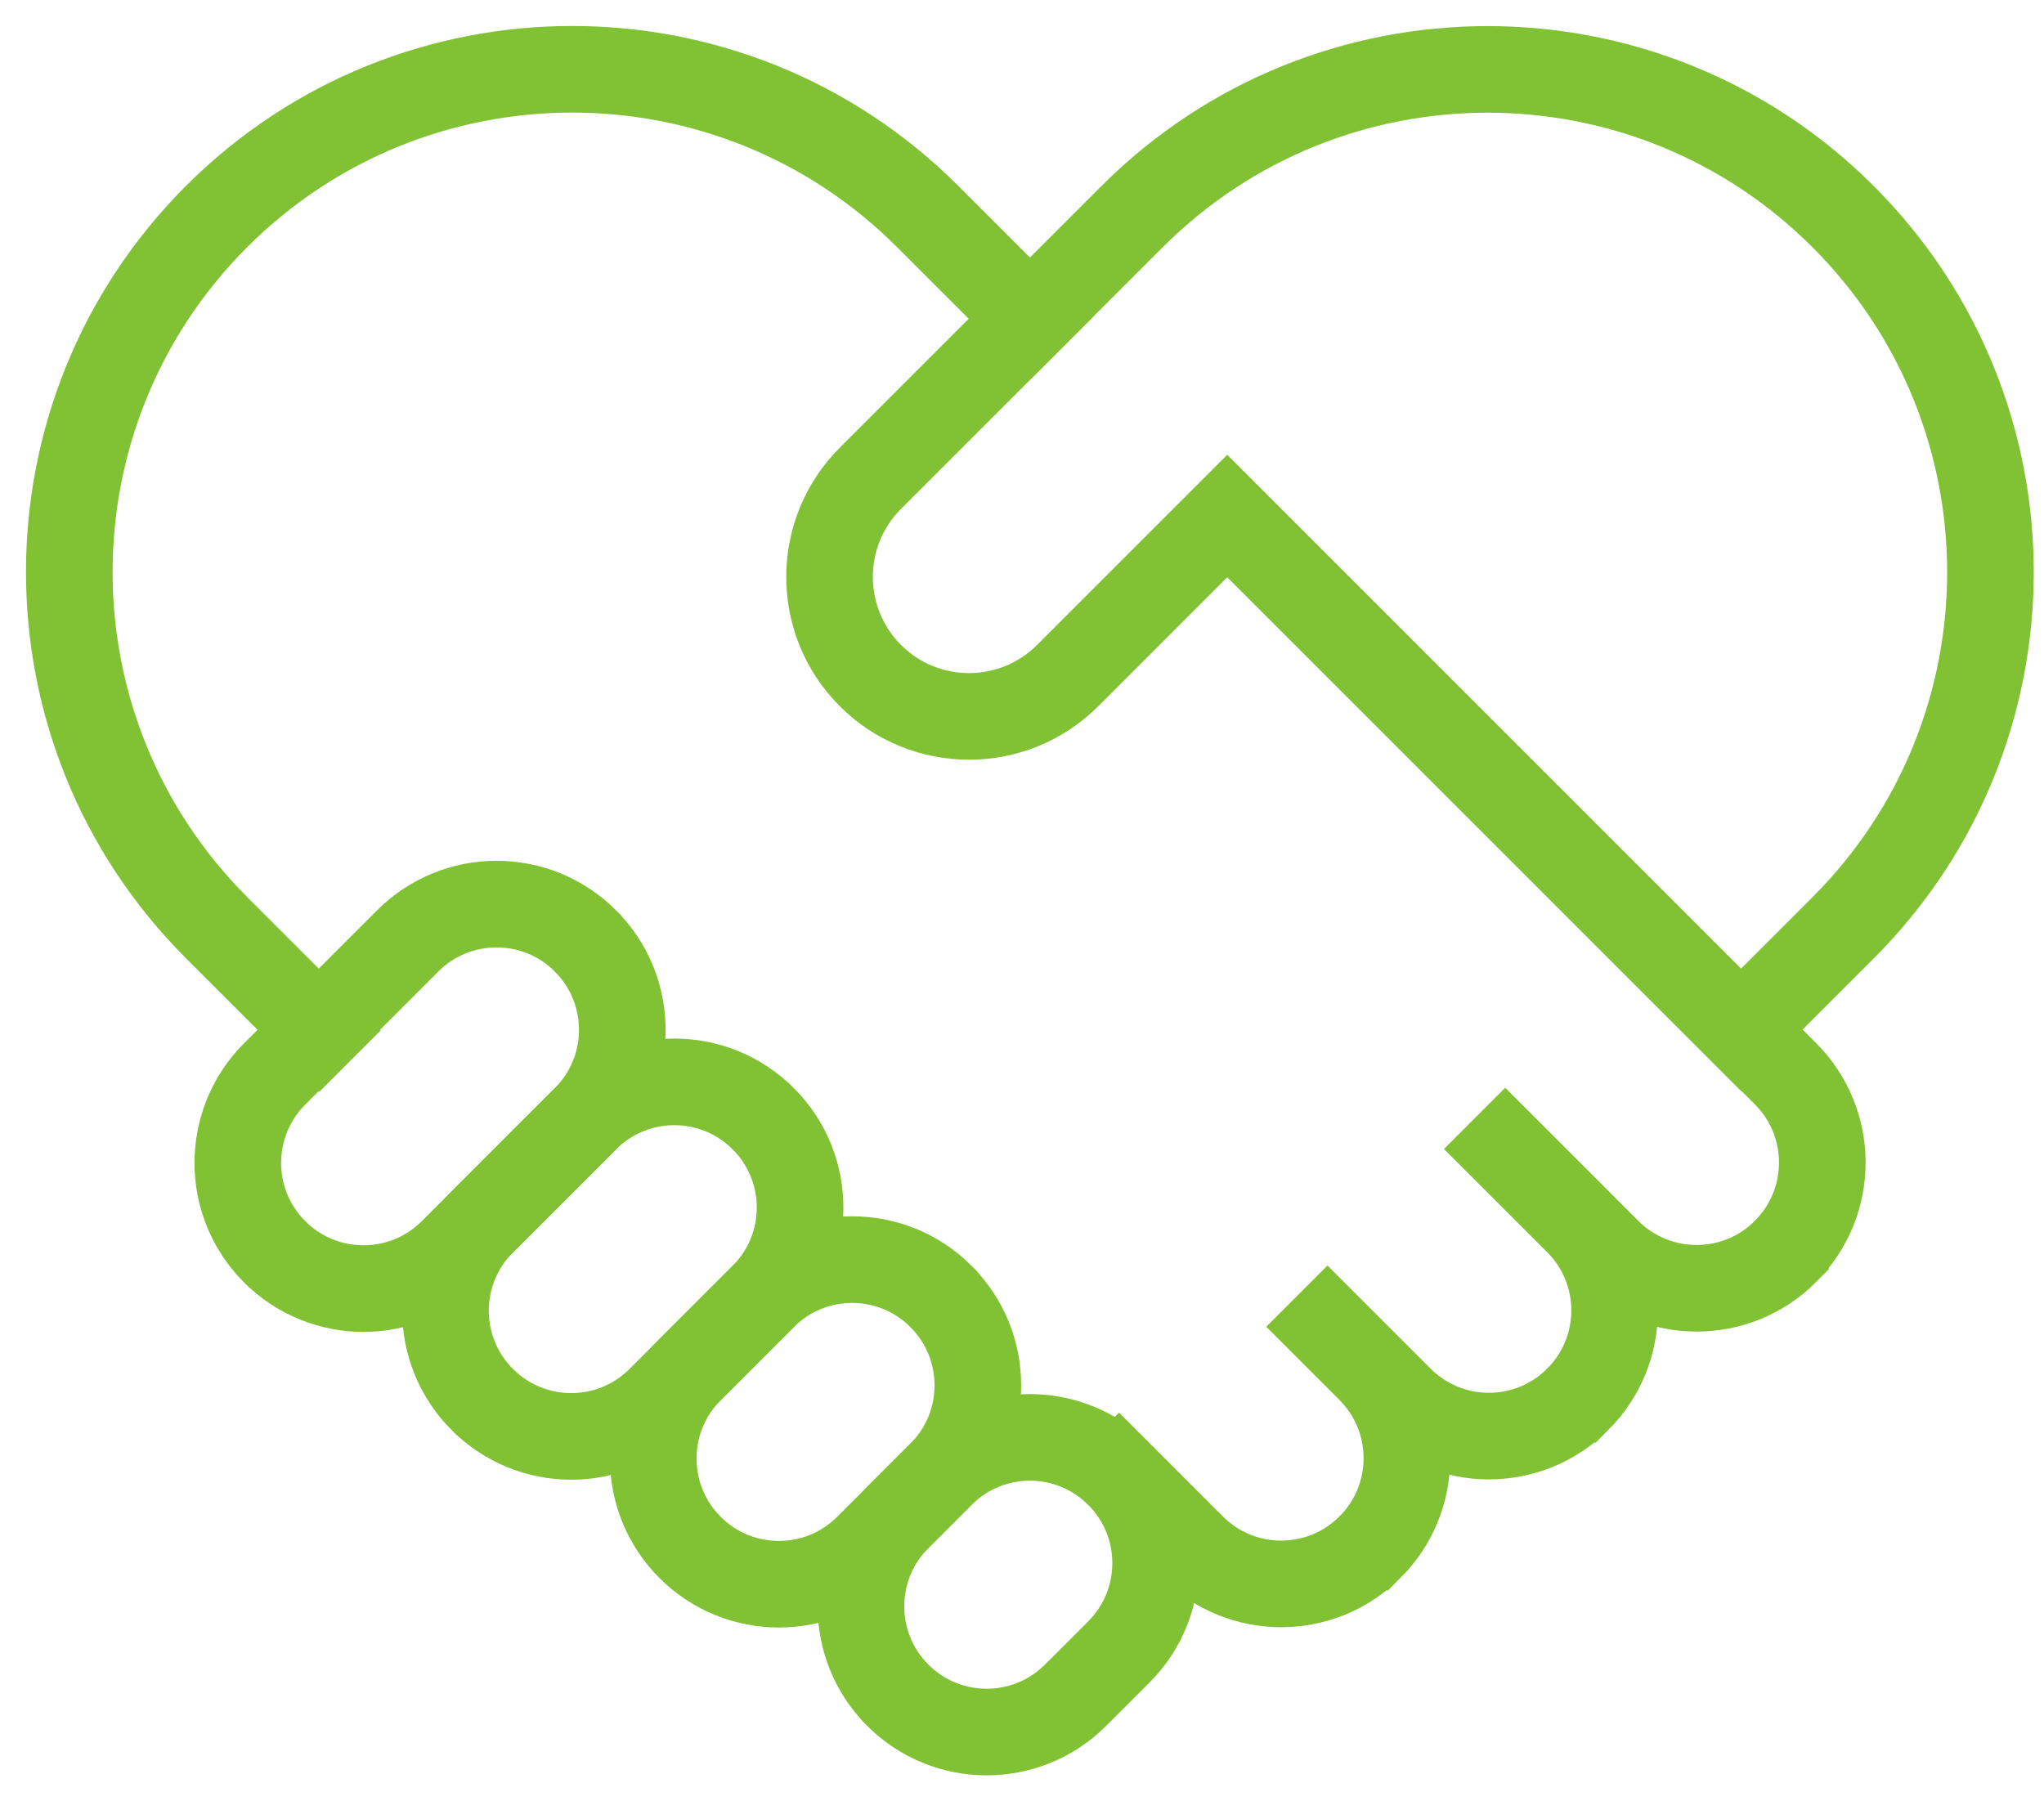
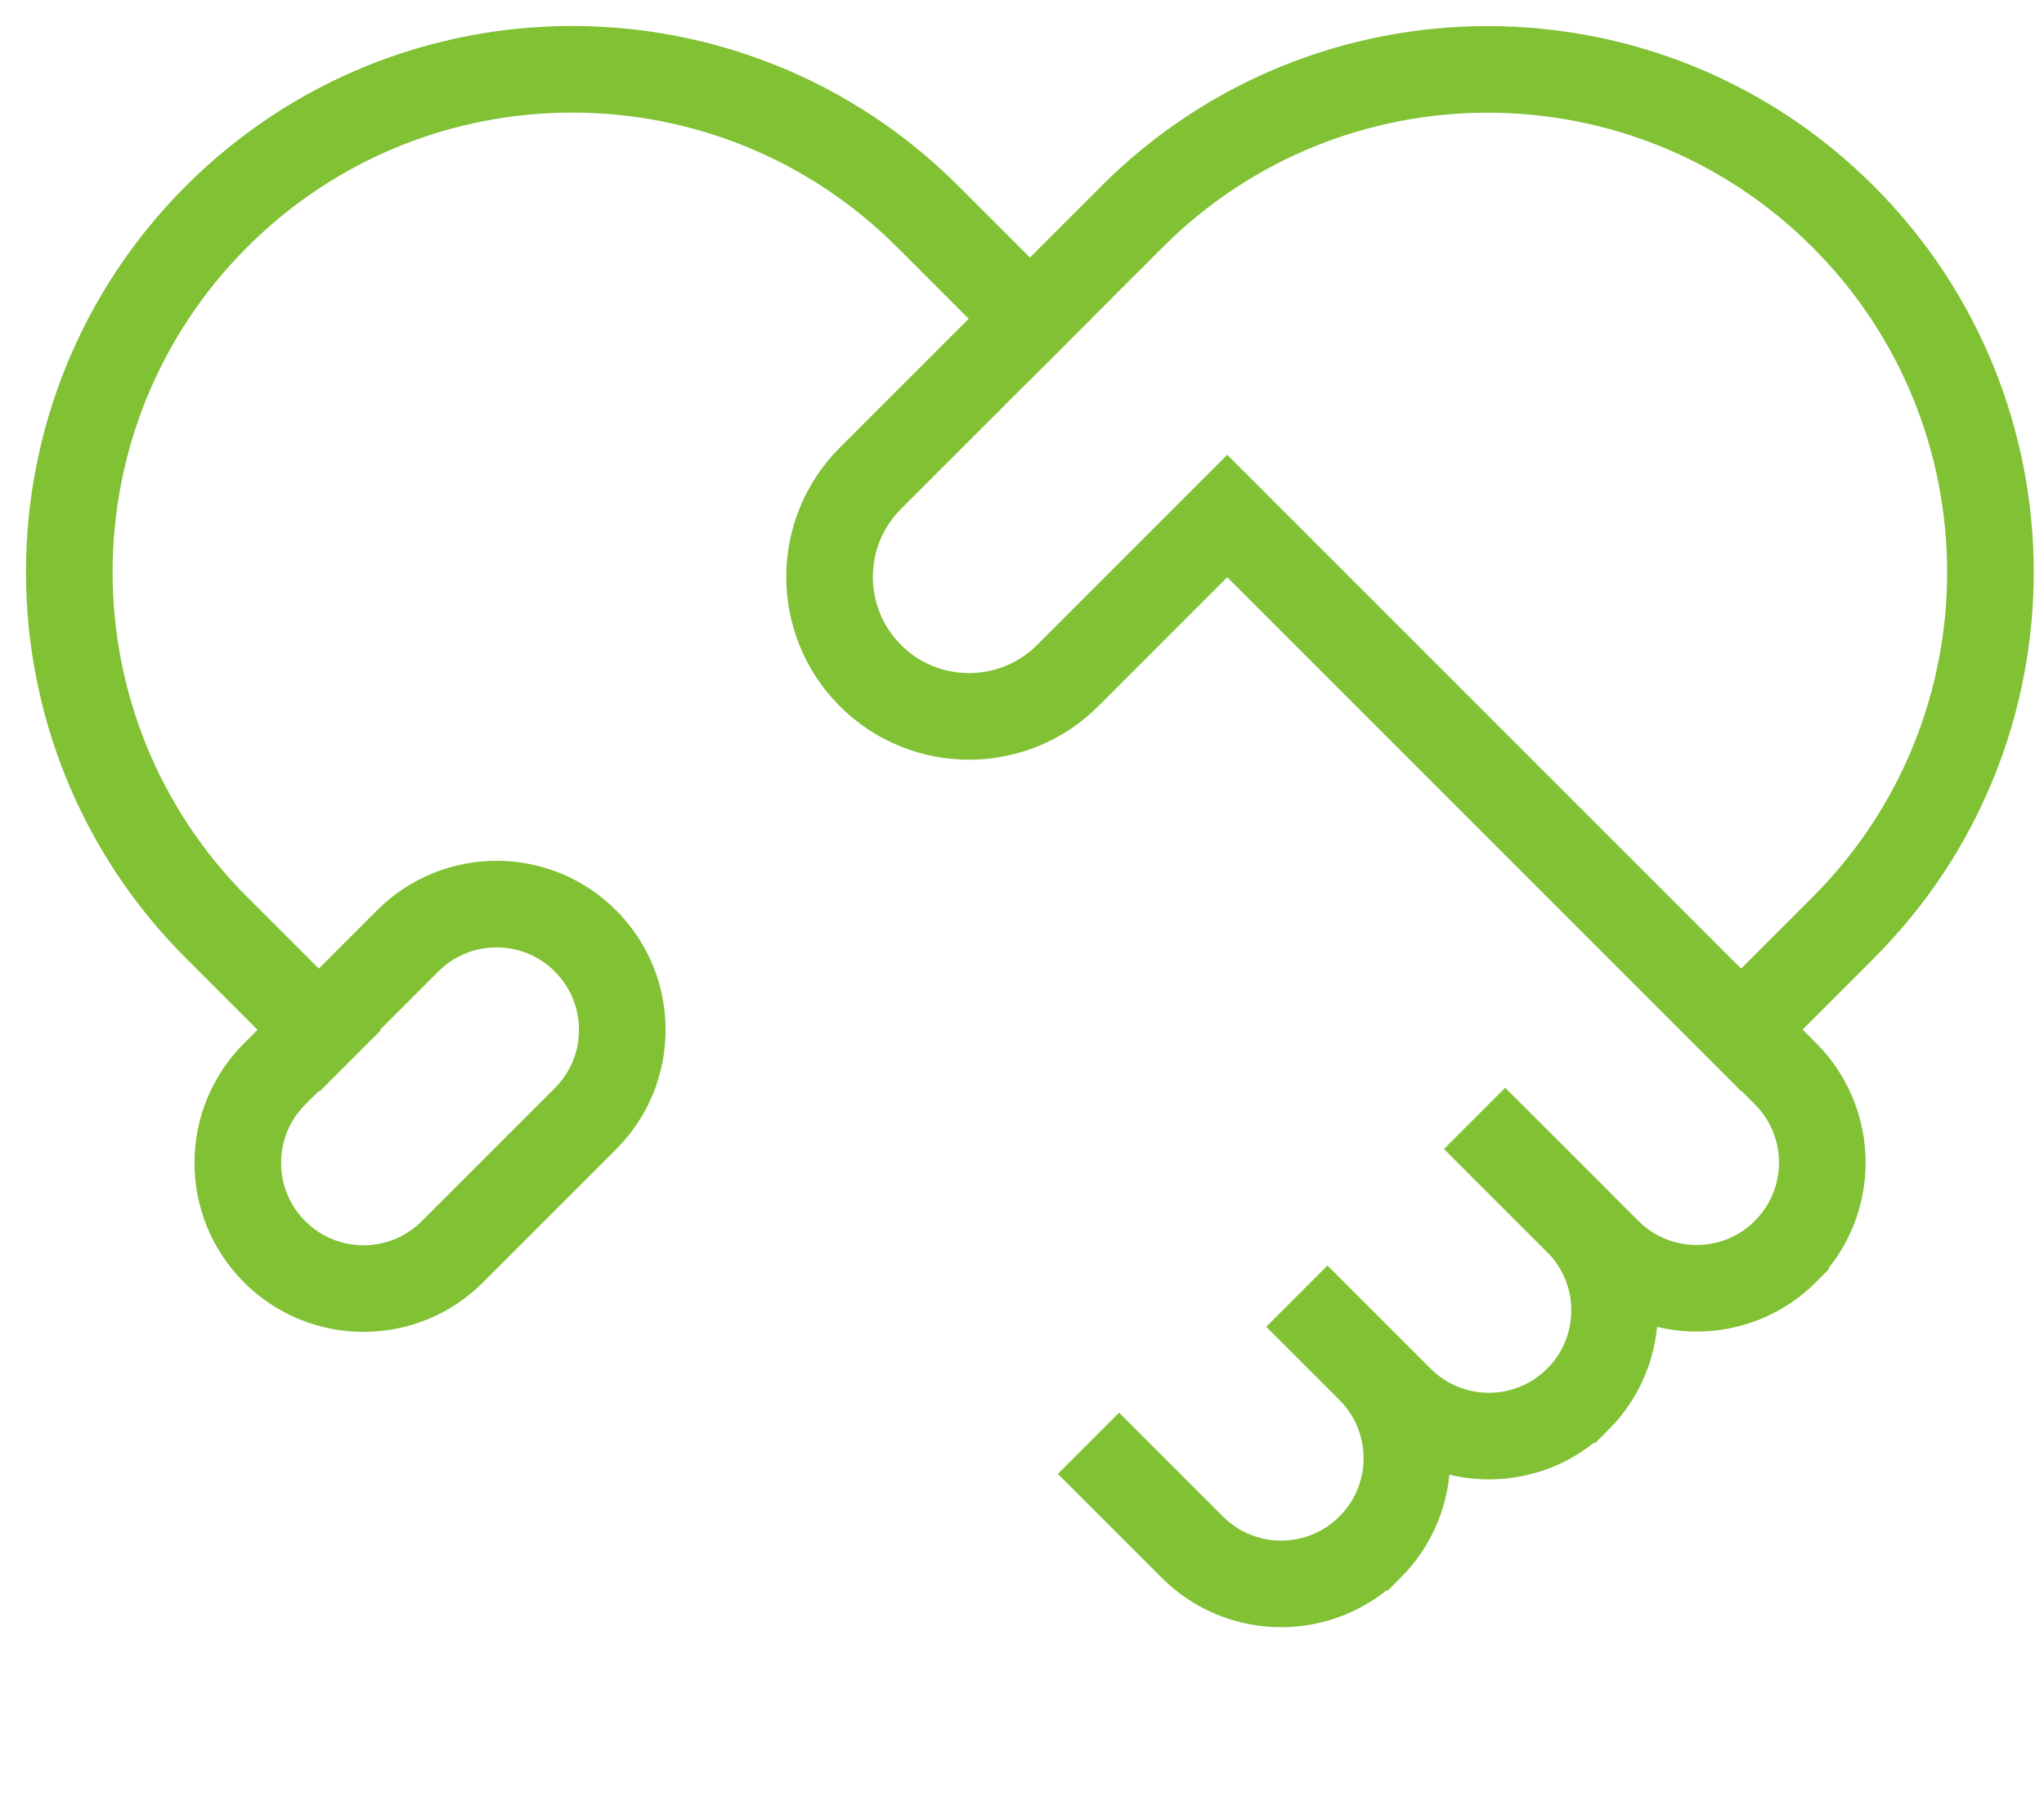
<svg xmlns="http://www.w3.org/2000/svg" width="59" height="52" viewBox="0 0 59 52" fill="none">
  <path d="M53.203 6.255C58.871 11.923 58.871 21.113 53.203 26.782L50.256 29.729L35.424 14.896L30.819 19.502C29.246 21.074 26.696 21.074 25.124 19.502C23.552 17.929 23.552 15.38 25.124 13.807L32.676 6.255C38.344 0.586 47.535 0.586 53.203 6.255Z" stroke="#81C134" stroke-width="2.5" stroke-miterlimit="10" stroke-linecap="square" />
  <path d="M29.729 9.202L26.778 6.251C21.11 0.583 11.92 0.583 6.251 6.251C0.583 11.92 0.583 21.11 6.251 26.778L9.219 29.746" stroke="#81C134" stroke-width="2.5" stroke-miterlimit="10" stroke-linecap="square" />
  <path d="M13.058 36.136L16.9 32.294C18.317 30.877 18.317 28.58 16.9 27.164L16.899 27.162C15.482 25.745 13.185 25.745 11.769 27.162L7.926 31.004C6.51 32.421 6.51 34.718 7.926 36.135L7.928 36.136C9.345 37.553 11.641 37.553 13.058 36.136Z" stroke="#81C134" stroke-width="2.5" stroke-miterlimit="10" stroke-linecap="square" />
-   <path d="M19.054 40.403L22.032 37.425C23.448 36.009 23.448 33.712 22.032 32.295L22.03 32.294C20.613 30.877 18.317 30.877 16.9 32.294L13.922 35.272C12.505 36.688 12.505 38.985 13.922 40.402L13.924 40.403C15.34 41.82 17.637 41.82 19.054 40.403Z" stroke="#81C134" stroke-width="2.5" stroke-miterlimit="10" stroke-linecap="square" />
-   <path d="M25.05 44.67L27.163 42.557C28.58 41.14 28.58 38.843 27.163 37.427L27.162 37.425C25.745 36.008 23.448 36.008 22.031 37.425L19.918 39.539C18.501 40.955 18.501 43.252 19.918 44.669L19.919 44.67C21.336 46.087 23.633 46.087 25.05 44.67Z" stroke="#81C134" stroke-width="2.5" stroke-miterlimit="10" stroke-linecap="square" />
-   <path d="M31.045 48.938L32.295 47.688C33.711 46.272 33.711 43.975 32.295 42.558L32.293 42.557C30.877 41.14 28.58 41.14 27.163 42.557L25.914 43.806C24.497 45.223 24.497 47.52 25.914 48.936L25.915 48.938C27.332 50.354 29.629 50.354 31.045 48.938Z" stroke="#81C134" stroke-width="2.5" stroke-miterlimit="10" stroke-linecap="square" />
  <path d="M50.264 29.721L51.538 30.996C52.955 32.413 52.955 34.71 51.538 36.126L51.538 36.127C50.121 37.544 47.823 37.544 46.406 36.127L42.564 32.285L45.543 35.263C46.96 36.68 46.96 38.977 45.543 40.394L45.542 40.394C44.125 41.811 41.828 41.811 40.411 40.394L37.434 37.417L39.547 39.53C40.964 40.947 40.964 43.244 39.547 44.661L39.546 44.661C38.129 46.078 35.832 46.078 34.415 44.661L32.302 42.548" stroke="#81C134" stroke-width="2.5" stroke-miterlimit="10" stroke-linecap="square" />
</svg>